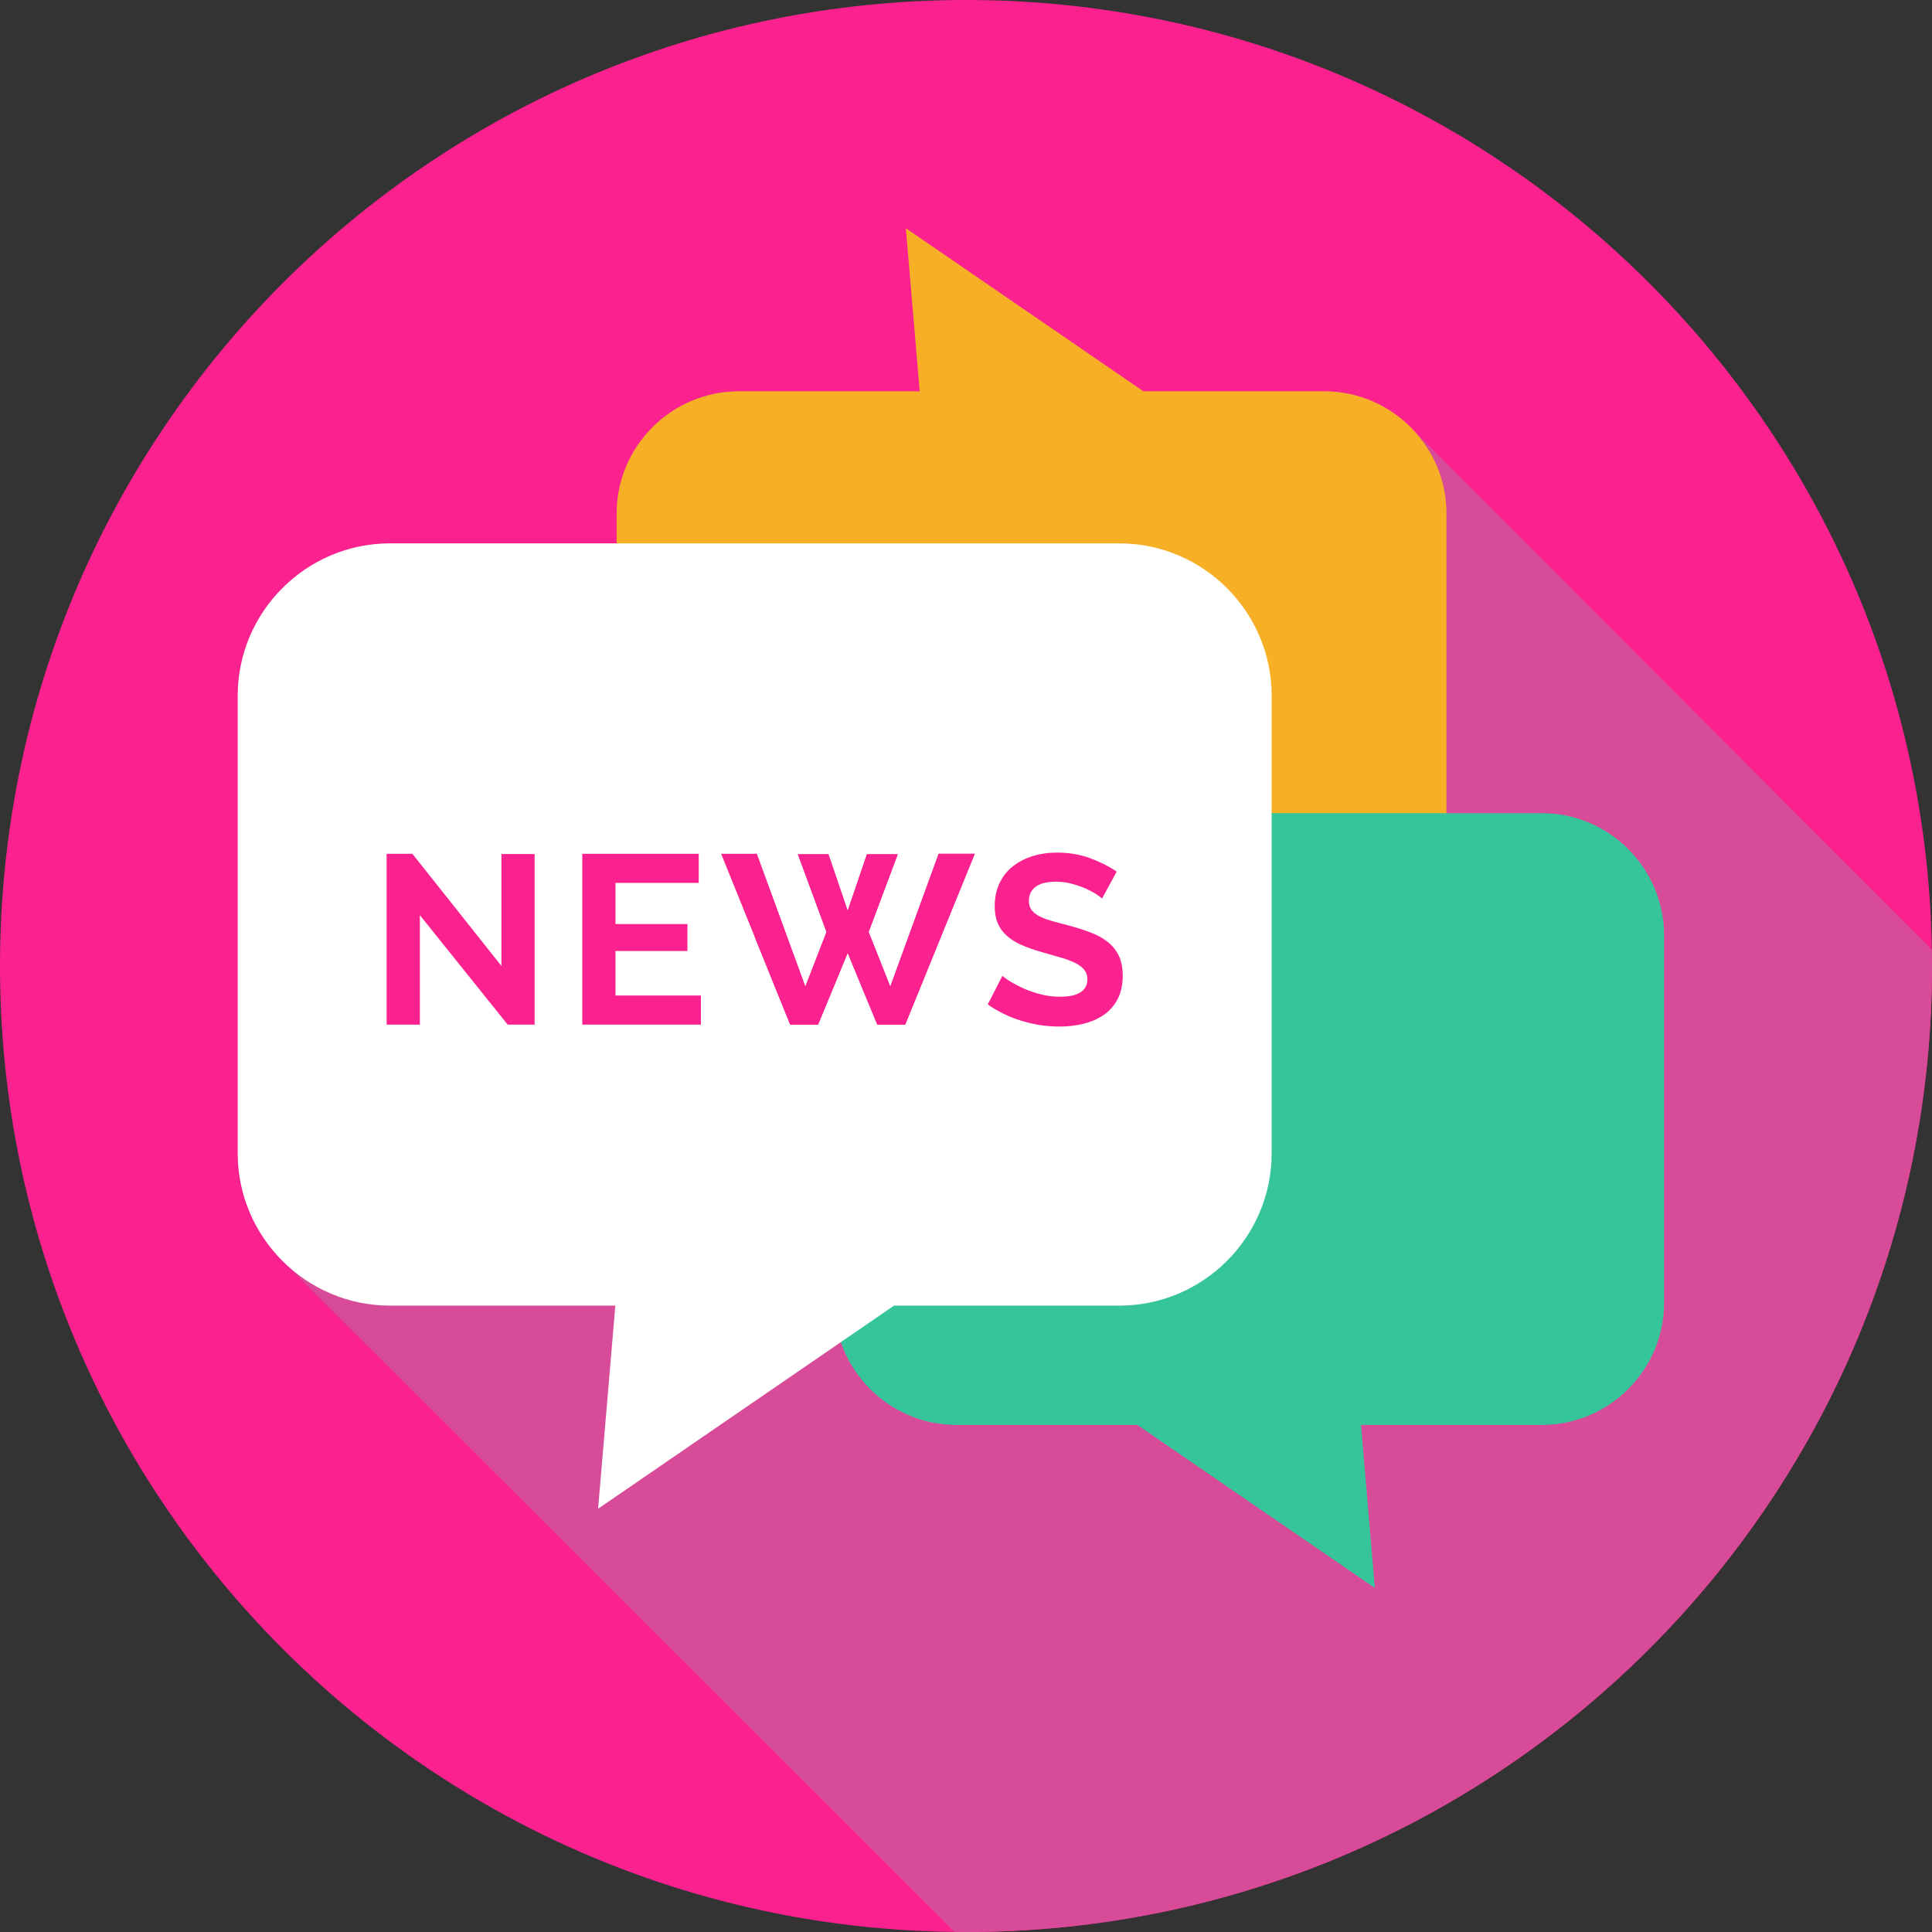
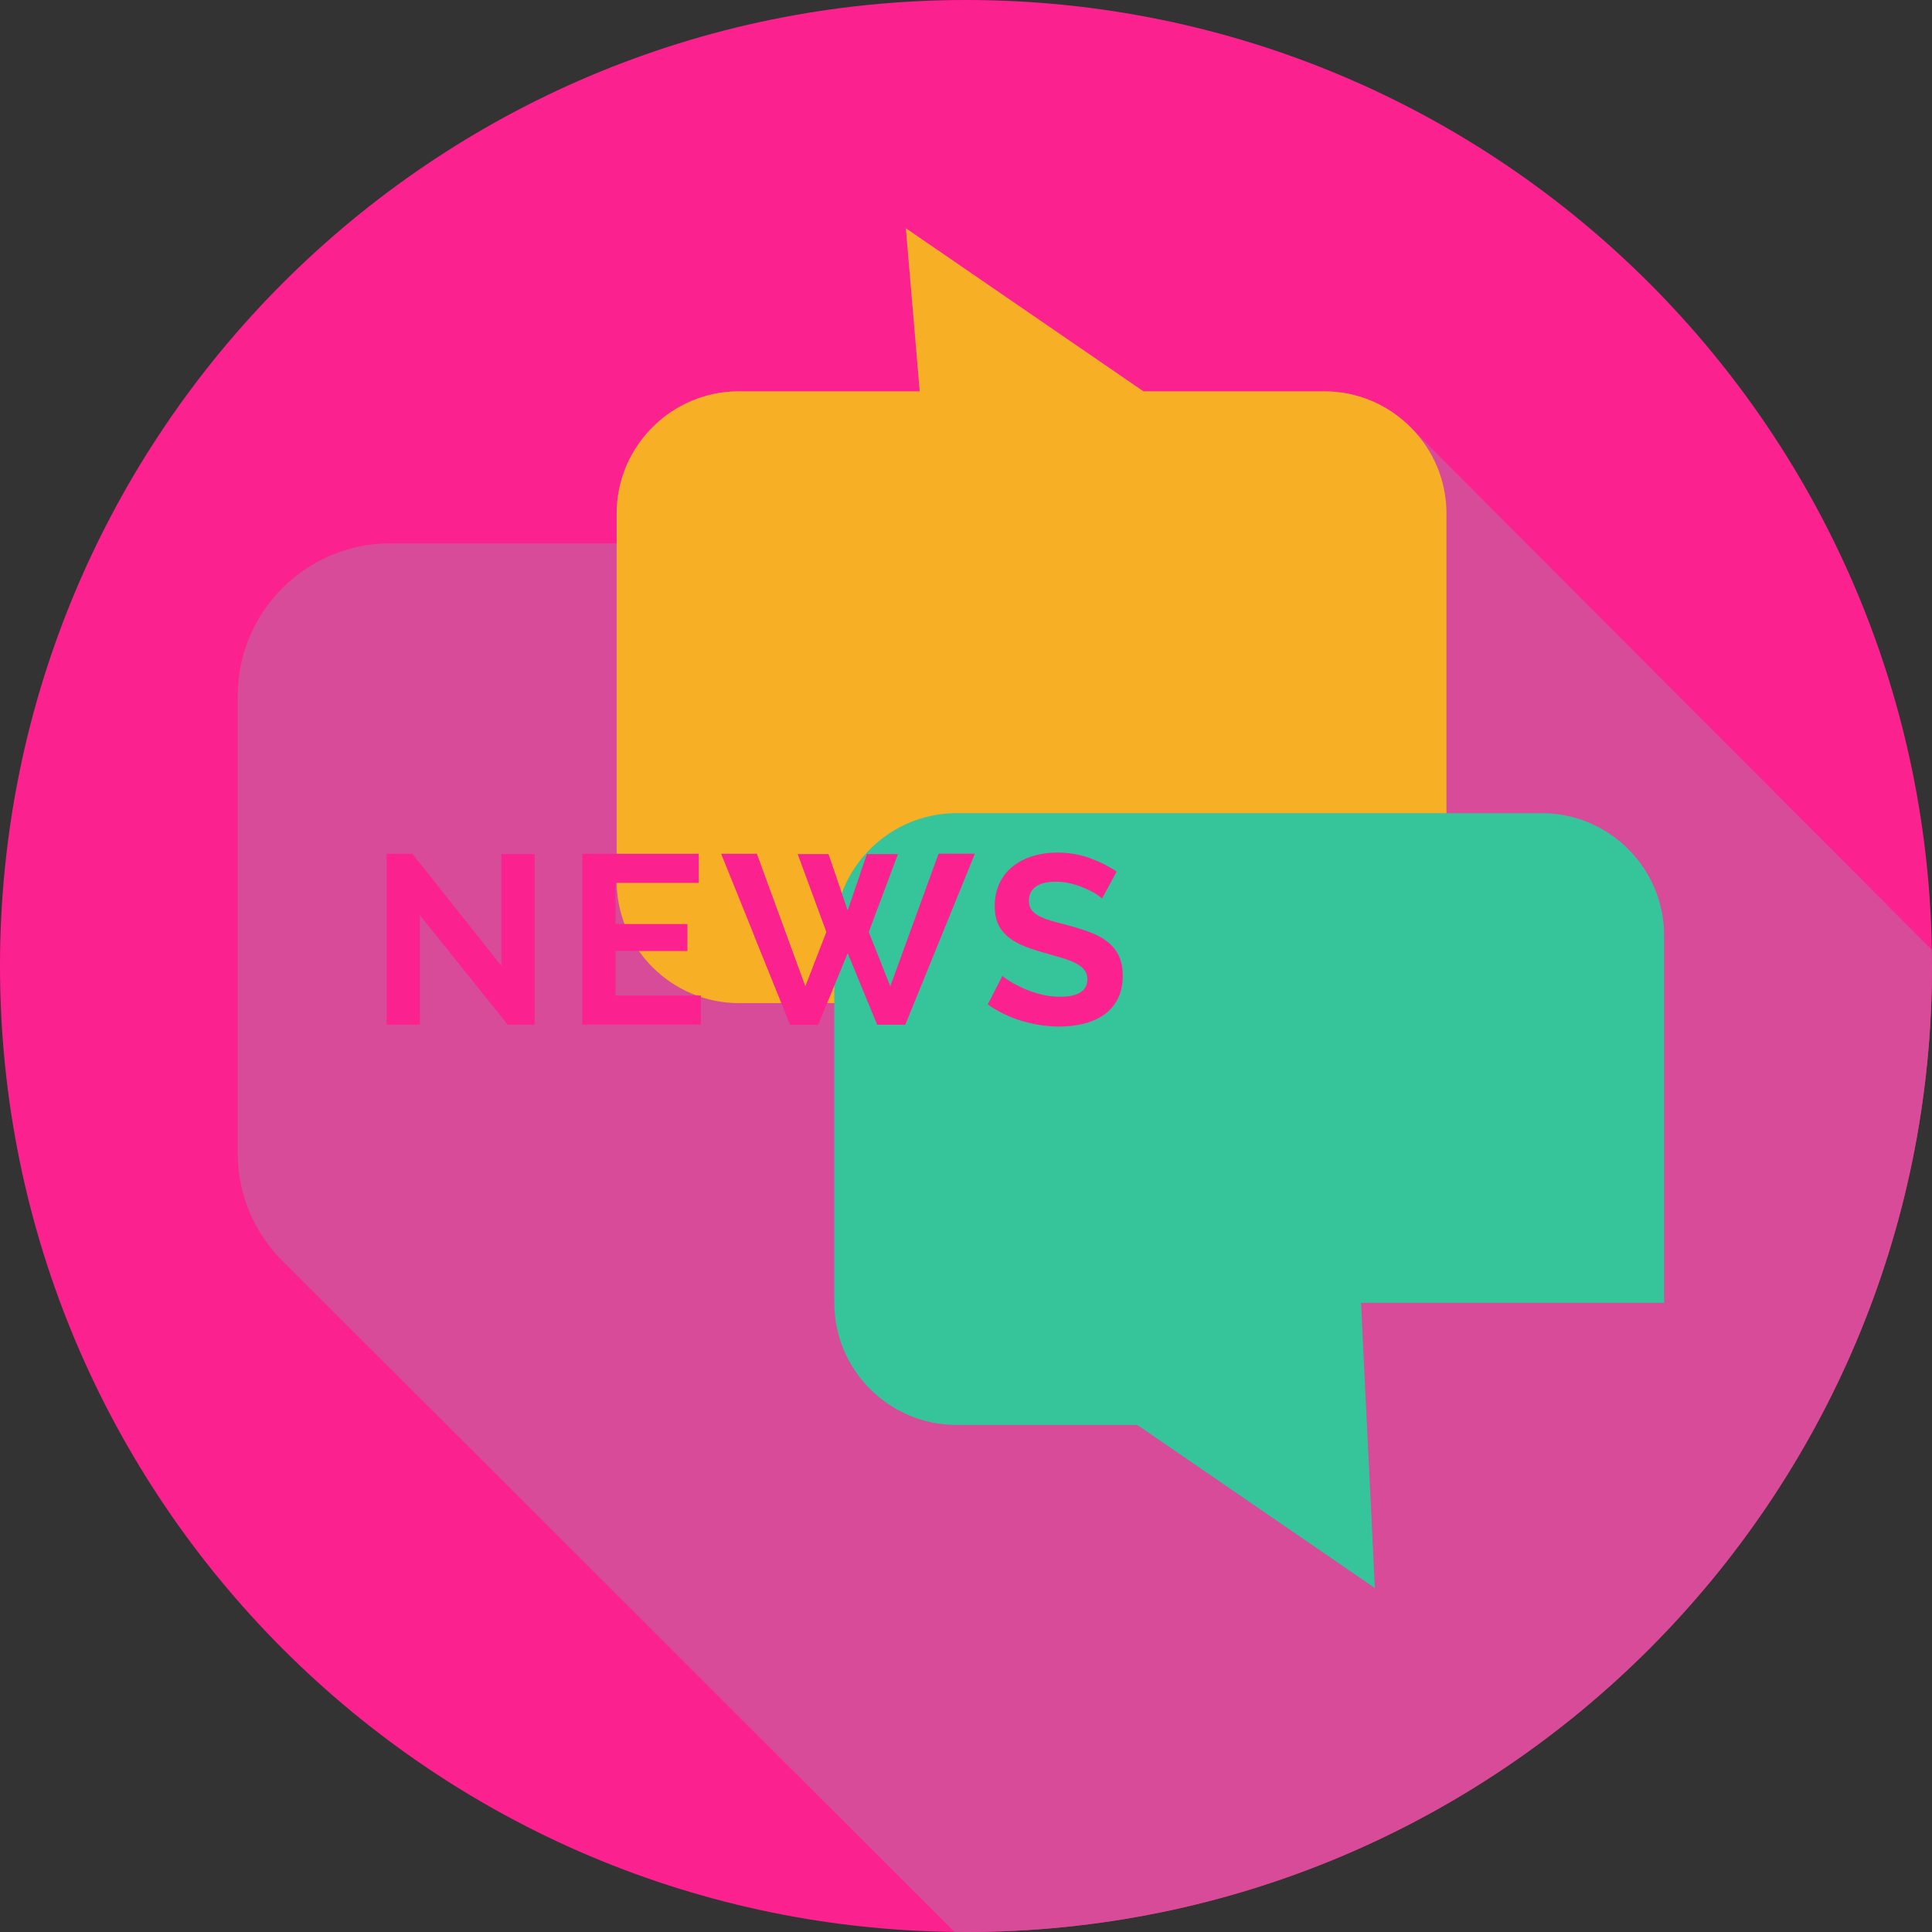
<svg xmlns="http://www.w3.org/2000/svg" width="75" height="75" viewBox="0 0 75 75" fill="none">
  <rect x="0" y="0" width="75" height="75" fill="#333333" stroke="none" />
  <g clip-path="url(#clip0_345_731)">
    <path d="M37.5 75C58.211 75 75 58.211 75 37.5C75 16.789 58.211 0 37.5 0C16.789 0 0 16.789 0 37.5C0 58.211 16.789 75 37.5 75Z" fill="#FB2290" />
    <path d="M75 37.5C75 37.289 74.996 37.08 74.992 36.87L54.886 16.718C54.019 15.781 52.78 15.191 51.41 15.191H44.387L35.166 8.862L35.704 15.191H28.68C26.072 15.191 23.938 17.325 23.938 19.933V21.094H15.137C11.887 21.094 9.229 23.752 9.229 27.002V44.775C9.229 46.428 9.916 47.927 11.02 49.002L37.049 74.994C37.199 74.996 37.349 75 37.5 75C58.211 75 75 58.211 75 37.5Z" fill="#D74B98" />
    <path d="M51.41 38.94H28.68C26.072 38.94 23.938 36.806 23.938 34.198V19.933C23.938 17.325 26.072 15.191 28.68 15.191H35.704L35.166 8.862L44.387 15.191H51.41C54.019 15.191 56.152 17.325 56.152 19.933V34.199C56.152 36.806 54.019 38.94 51.41 38.94Z" fill="#F7AF26" />
-     <path d="M37.128 31.567H59.858C62.466 31.567 64.6 33.701 64.6 36.309V50.575C64.6 53.183 62.466 55.316 59.858 55.316H52.834L53.372 61.646L44.151 55.316H37.128C34.52 55.316 32.386 53.183 32.386 50.575V36.309C32.386 33.701 34.519 31.567 37.128 31.567Z" fill="#36C59A" />
-     <path d="M43.457 21.094H15.137C11.887 21.094 9.229 23.752 9.229 27.002V44.775C9.229 48.025 11.887 50.684 15.137 50.684H23.887L23.218 58.569L34.706 50.684H43.457C46.706 50.684 49.365 48.025 49.365 44.775V27.002C49.365 23.752 46.706 21.094 43.457 21.094Z" fill="white" />
+     <path d="M37.128 31.567H59.858C62.466 31.567 64.6 33.701 64.6 36.309V50.575H52.834L53.372 61.646L44.151 55.316H37.128C34.52 55.316 32.386 53.183 32.386 50.575V36.309C32.386 33.701 34.519 31.567 37.128 31.567Z" fill="#36C59A" />
    <path d="M16.299 35.526V39.776H15.009V33.144H16.009L19.465 37.497V33.153H20.754V39.776H19.708L16.299 35.526Z" fill="#FB2290" />
    <path d="M27.209 38.646V39.776H22.604V33.144H27.125V34.274H23.893V35.871H26.686V36.918H23.893V38.646H27.209V38.646Z" fill="#FB2290" />
    <path d="M30.974 33.163H32.16L32.907 35.358L33.655 33.163H34.85L33.72 36.18L34.561 38.3L36.438 33.144H37.84L35.14 39.776H34.056L32.907 36.992L31.758 39.776H30.675L27.994 33.144H29.376L31.263 38.3L32.085 36.18L30.974 33.163Z" fill="#FB2290" />
    <path d="M36.438 33.144L34.561 38.301L33.72 36.18L34.851 33.162H33.654L32.908 35.358L32.16 33.162H30.974L32.085 36.18L31.264 38.301L29.376 33.144H29.297V36.368L30.675 39.776H31.758L32.908 36.992L34.056 39.776H35.139L37.839 33.144H36.438Z" fill="#FB2290" />
    <path d="M42.781 34.882C42.737 34.838 42.658 34.779 42.543 34.704C42.428 34.629 42.287 34.556 42.123 34.484C41.957 34.413 41.778 34.352 41.585 34.302C41.392 34.253 41.196 34.228 40.997 34.228C40.642 34.228 40.377 34.293 40.203 34.424C40.028 34.554 39.941 34.738 39.941 34.975C39.941 35.112 39.974 35.226 40.039 35.316C40.105 35.406 40.2 35.486 40.324 35.554C40.449 35.623 40.606 35.685 40.796 35.741C40.986 35.797 41.205 35.856 41.455 35.918C41.778 36.005 42.072 36.099 42.337 36.199C42.602 36.298 42.826 36.423 43.01 36.572C43.194 36.722 43.335 36.901 43.435 37.109C43.534 37.318 43.584 37.575 43.584 37.88C43.584 38.235 43.517 38.539 43.383 38.791C43.249 39.043 43.069 39.247 42.842 39.403C42.614 39.558 42.353 39.672 42.057 39.744C41.761 39.815 41.451 39.851 41.127 39.851C40.629 39.851 40.137 39.776 39.652 39.627C39.166 39.477 38.73 39.266 38.344 38.992L38.914 37.88C38.97 37.936 39.071 38.009 39.217 38.1C39.364 38.19 39.536 38.28 39.736 38.371C39.935 38.461 40.156 38.537 40.399 38.599C40.642 38.662 40.891 38.693 41.146 38.693C41.856 38.693 42.211 38.465 42.211 38.011C42.211 37.868 42.171 37.746 42.09 37.647C42.009 37.547 41.894 37.46 41.744 37.385C41.595 37.31 41.414 37.242 41.202 37.179C40.991 37.117 40.754 37.049 40.492 36.974C40.175 36.887 39.899 36.792 39.666 36.689C39.432 36.586 39.238 36.465 39.082 36.325C38.926 36.185 38.809 36.023 38.732 35.839C38.654 35.655 38.615 35.436 38.615 35.181C38.615 34.844 38.677 34.545 38.802 34.284C38.926 34.022 39.099 33.804 39.32 33.63C39.541 33.456 39.798 33.323 40.091 33.233C40.383 33.142 40.698 33.097 41.034 33.097C41.502 33.097 41.931 33.171 42.324 33.317C42.716 33.463 43.058 33.636 43.351 33.835L42.781 34.882Z" fill="#FB2290" />
  </g>
  <defs>
    <clipPath id="clip0_345_731">
      <rect width="75" height="75" fill="white" />
    </clipPath>
  </defs>
</svg>